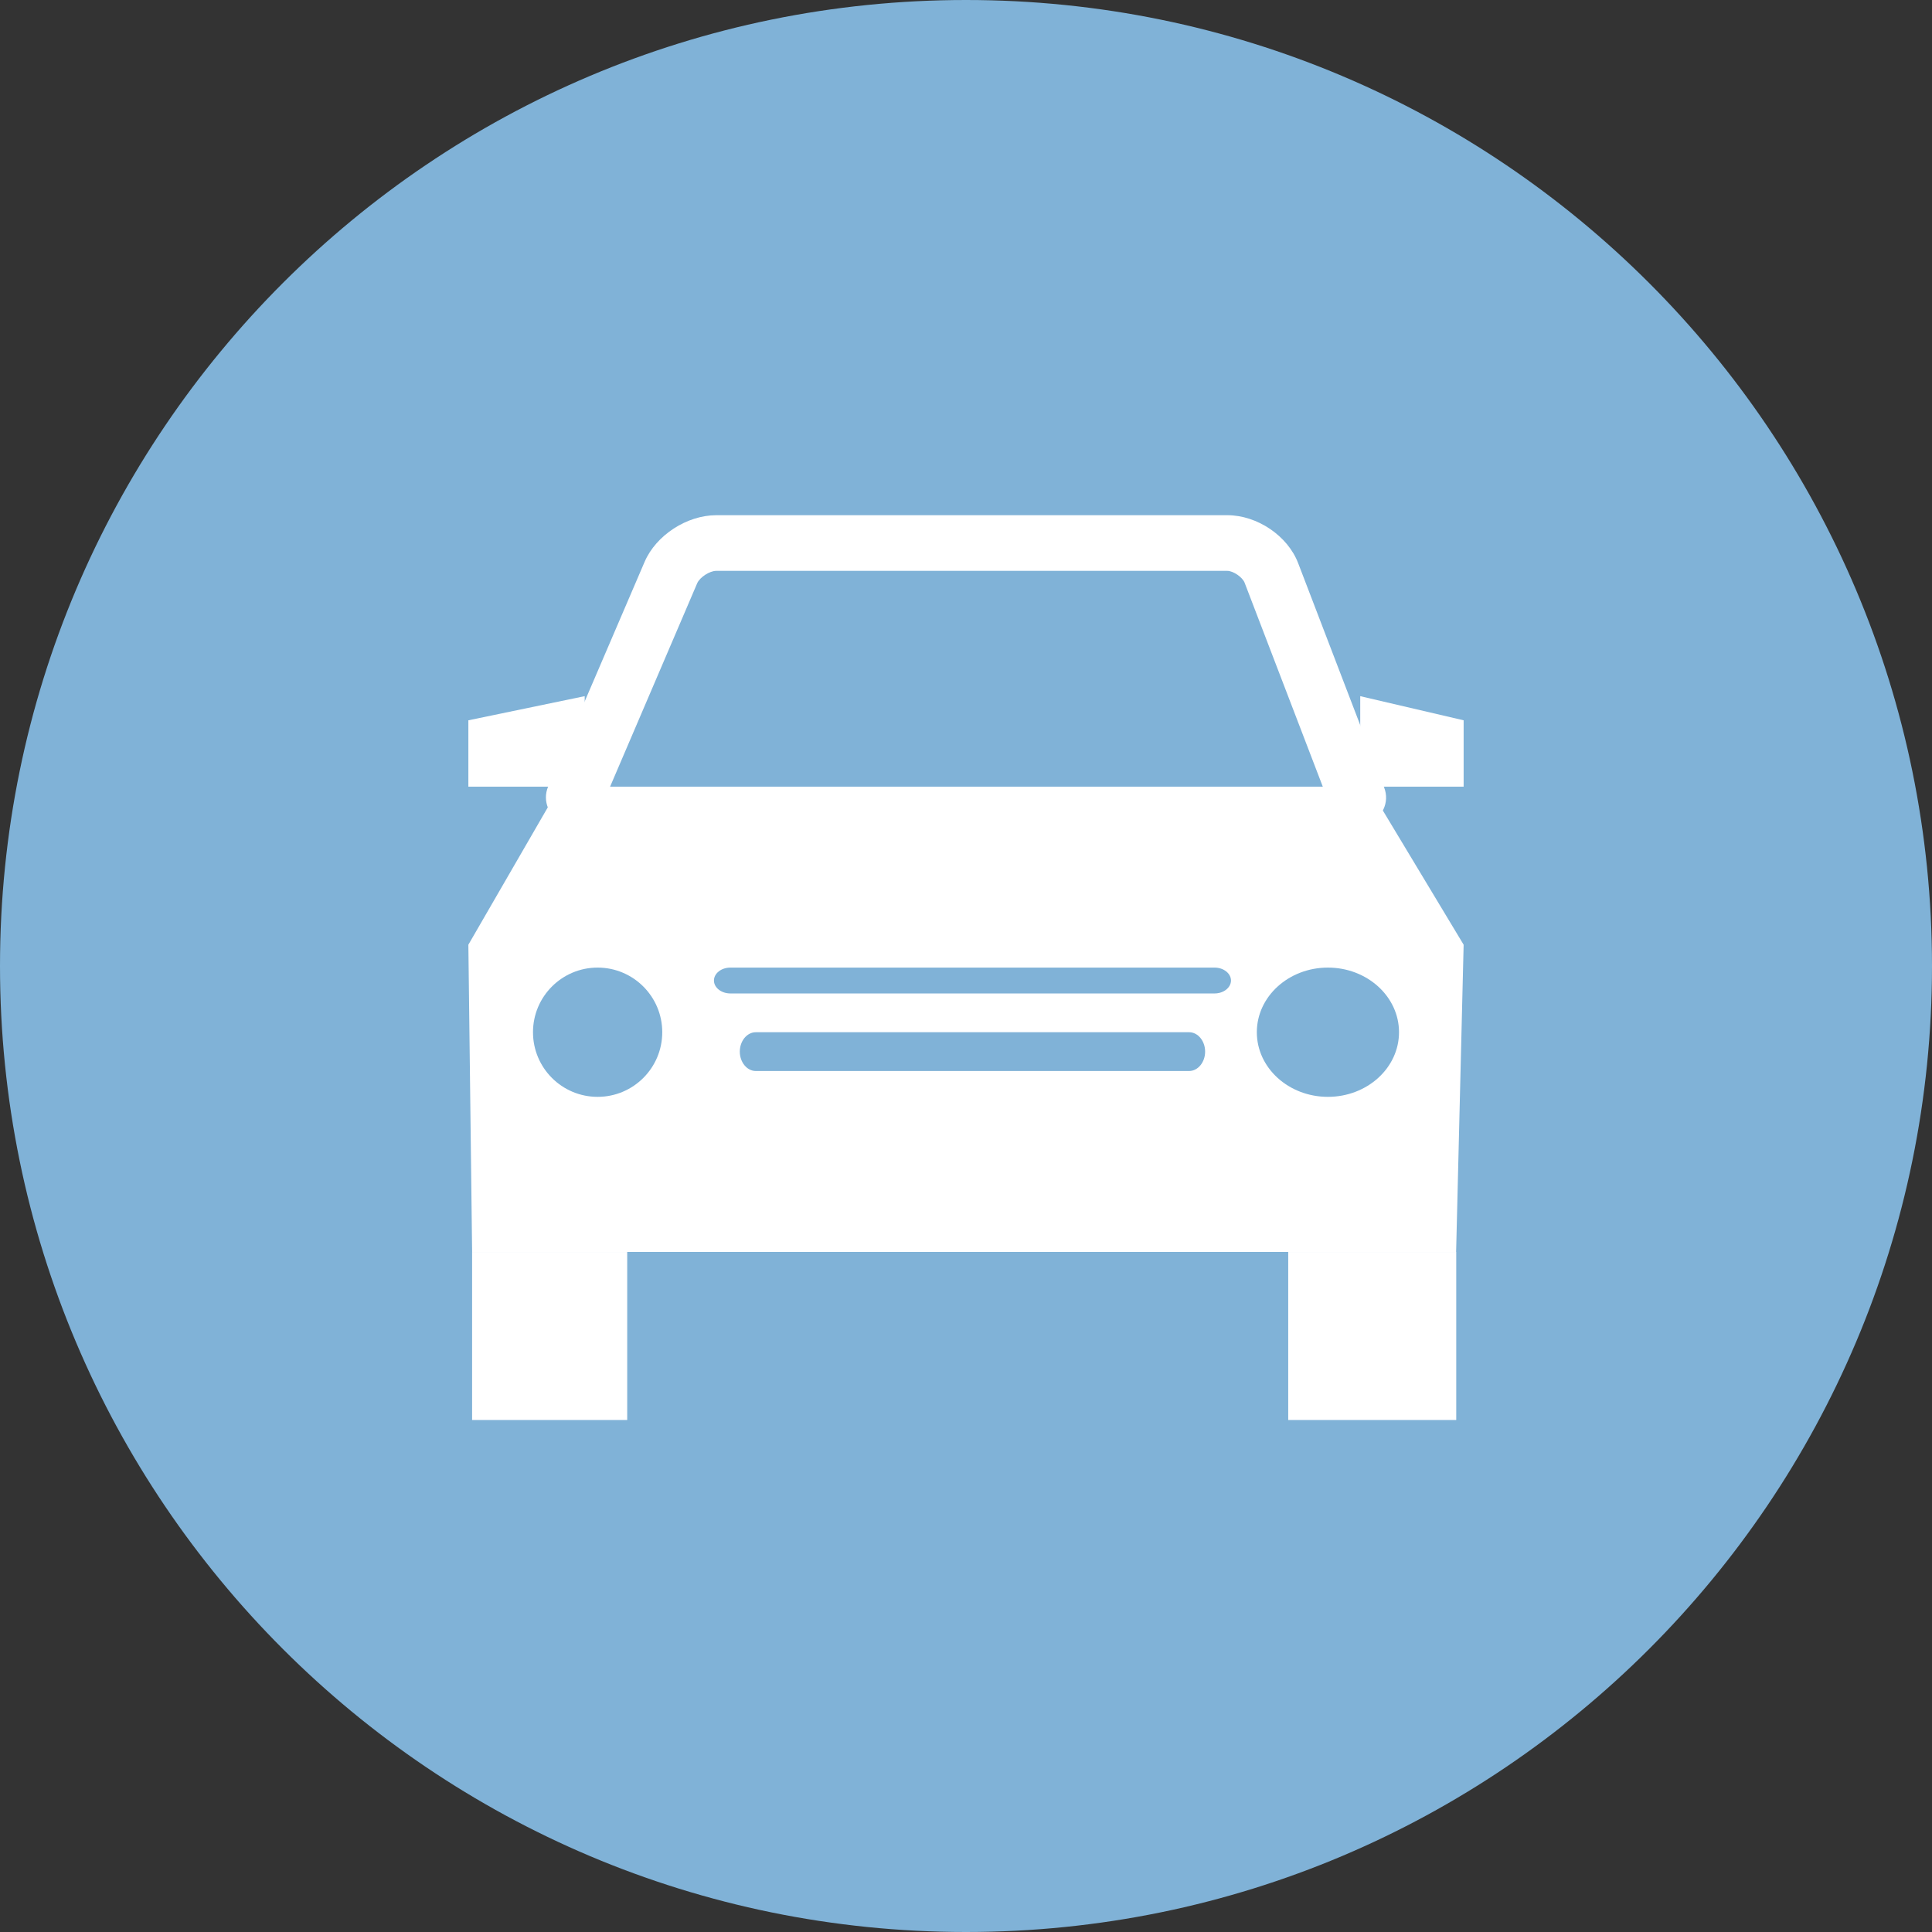
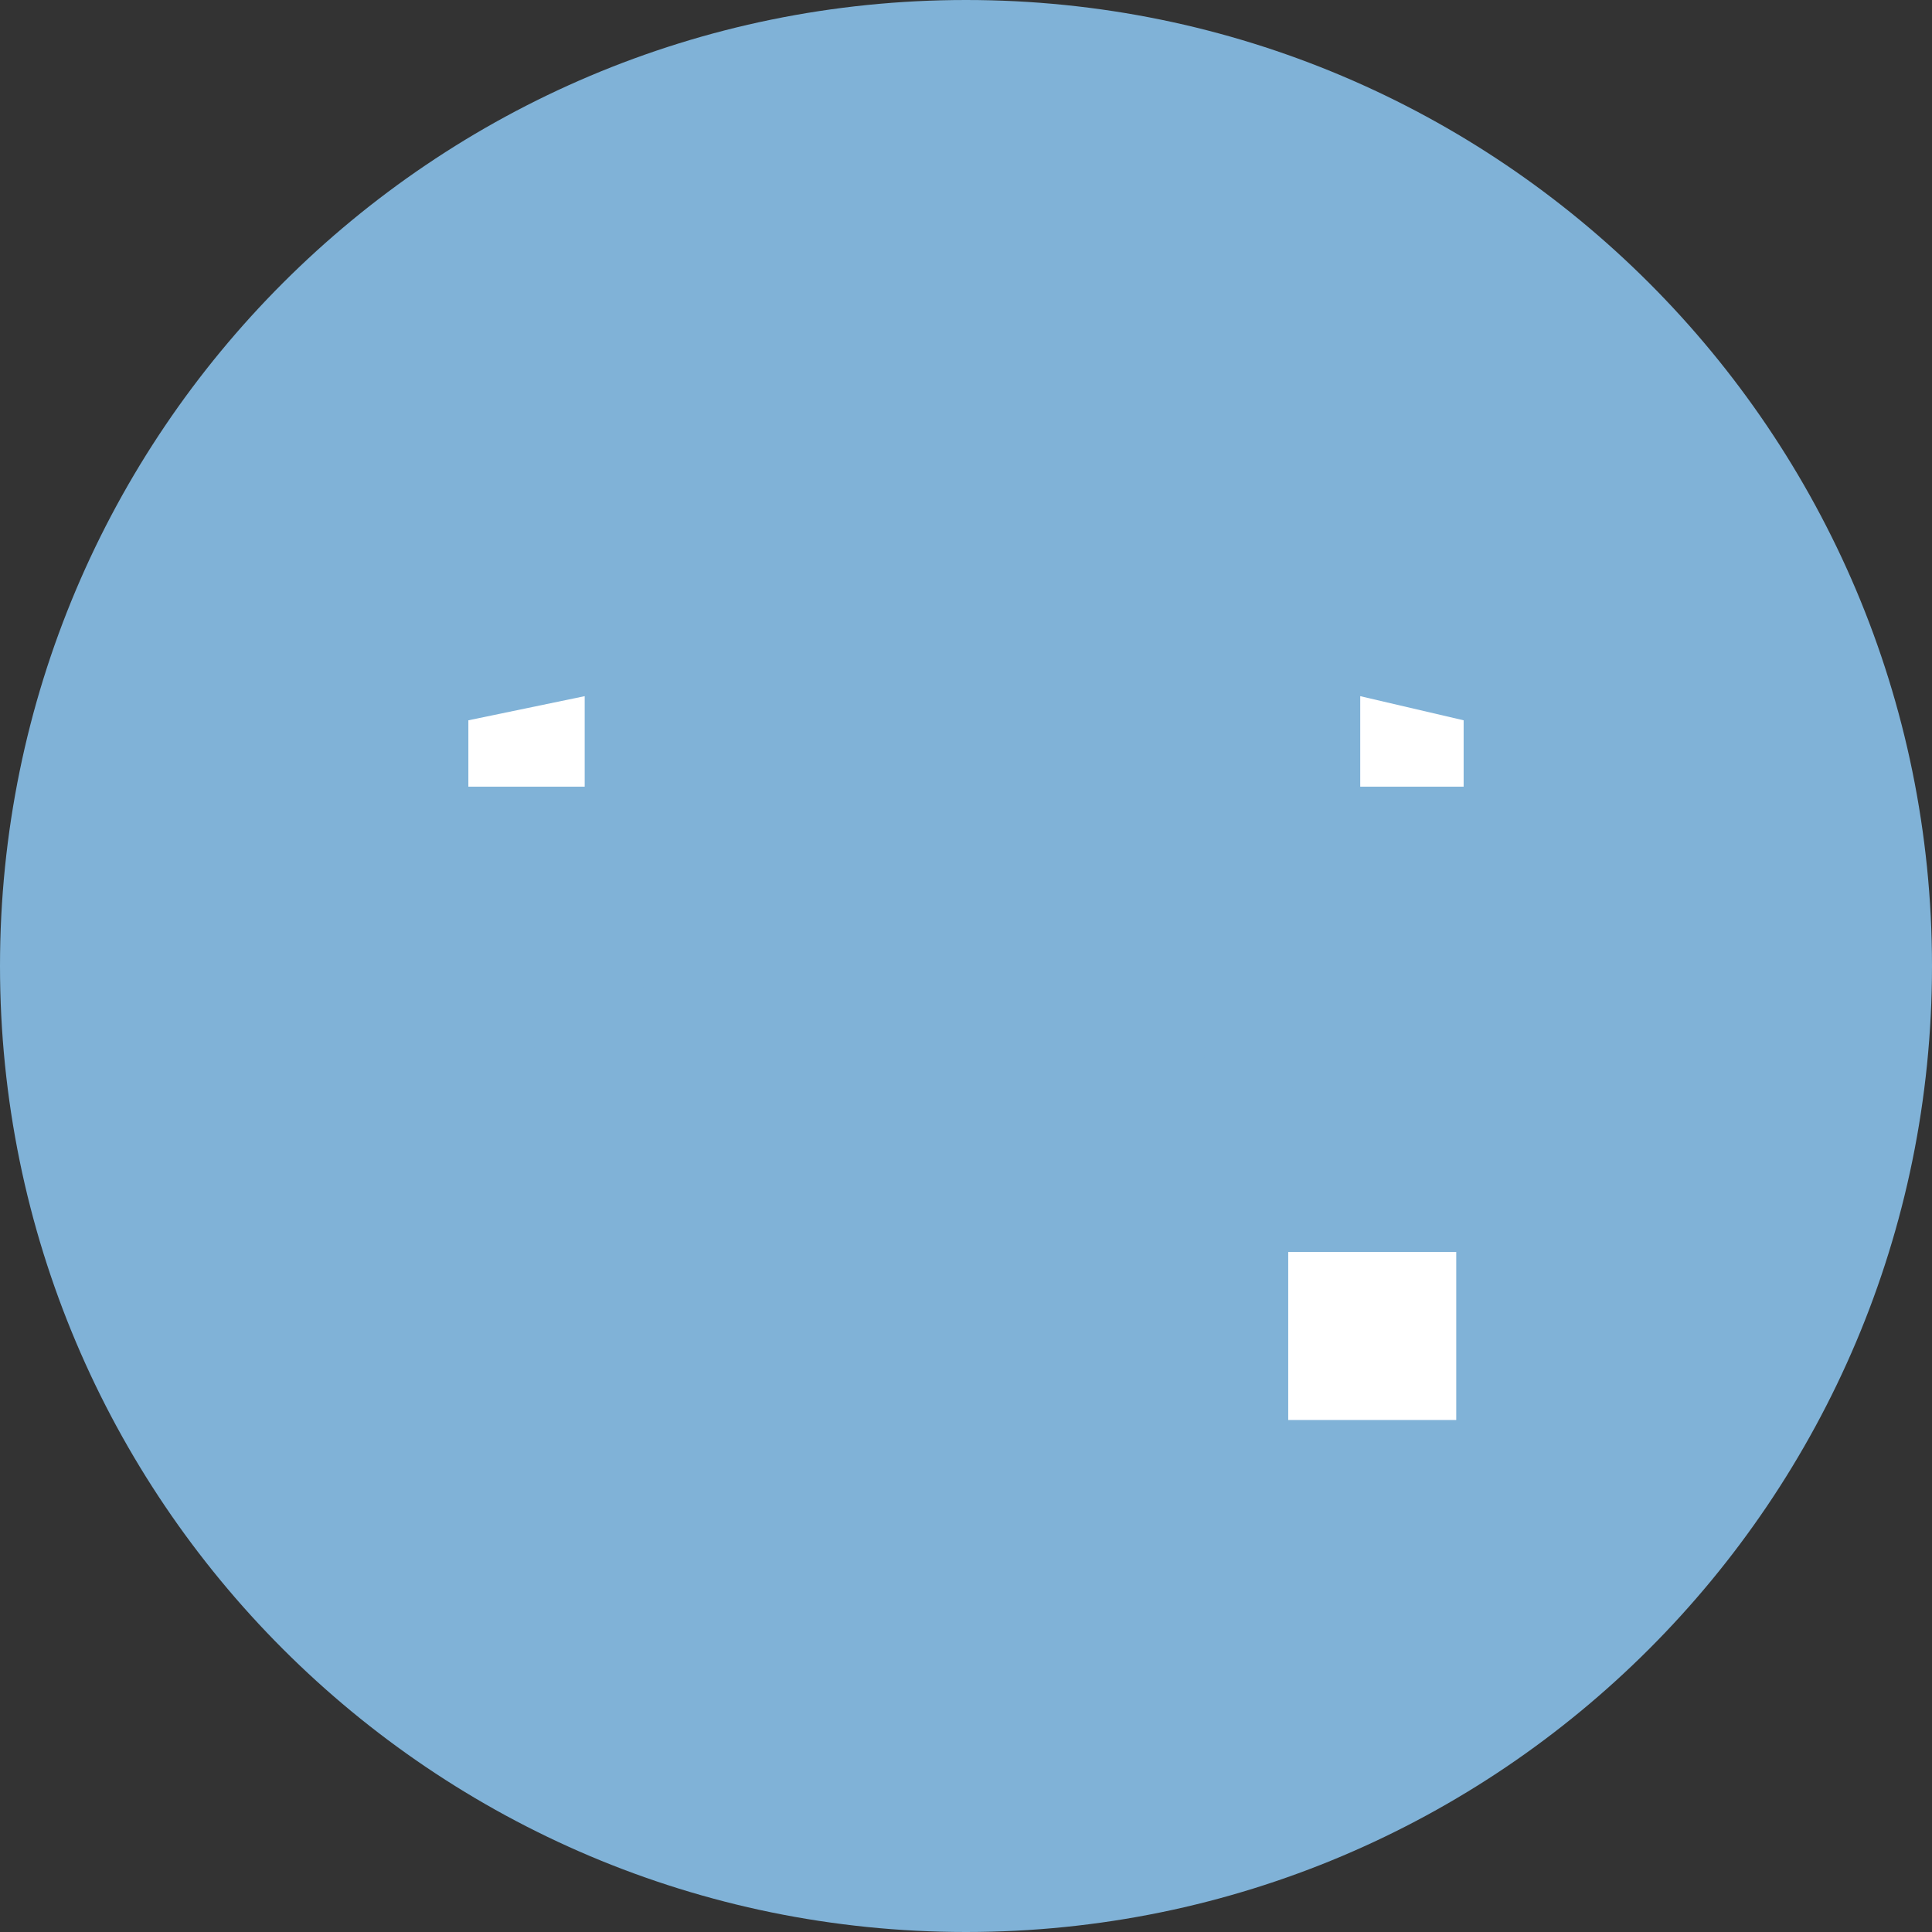
<svg xmlns="http://www.w3.org/2000/svg" width="165" height="165" viewBox="0 0 165 165" fill="none">
  <rect x="0" y="0" width="165" height="165" fill="#333333" stroke="none" />
  <g clip-path="url(#clip0_1_66)">
    <path d="M82.5 165C128.063 165 165 128.063 165 82.5C165 36.937 128.063 0 82.5 0C36.937 0 0 36.937 0 82.5C0 128.063 36.937 165 82.5 165Z" fill="#80B2D7" />
-     <path d="M115.932 70.493C114.942 70.493 114.007 69.908 113.645 68.941L106.293 49.762C106.112 49.299 105.331 48.754 104.814 48.754H61.165C60.607 48.754 59.77 49.299 59.547 49.803L51.317 69.022C50.8 70.235 49.364 70.807 48.122 70.303C46.881 69.799 46.295 68.396 46.811 67.183L55.055 47.977C56.032 45.716 58.654 44 61.179 44H104.814C107.367 44 109.976 45.757 110.869 48.1L118.22 67.279C118.695 68.518 118.053 69.88 116.797 70.344C116.518 70.453 116.225 70.493 115.946 70.493H115.932Z" fill="white" />
-     <path d="M124.358 106.922H40.321L40 80.683L47.806 67.182H116.873L125 80.683L124.358 106.922Z" fill="white" />
-     <path d="M53.566 106.922H40.319V121.273H53.566V106.922Z" fill="white" />
    <path d="M124.369 106.922H110.019V121.273H124.369V106.922Z" fill="white" />
    <path d="M101.569 91.468H64.548C63.797 91.468 63.182 90.722 63.182 89.812C63.182 88.901 63.797 88.156 64.548 88.156H101.555C102.307 88.156 102.922 88.901 102.922 89.812C102.922 90.722 102.307 91.468 101.555 91.468H101.569Z" fill="#80B2D7" />
    <path d="M103.73 84.844H62.374C61.604 84.844 60.974 84.347 60.974 83.74C60.974 83.133 61.604 82.636 62.374 82.636H103.73C104.5 82.636 105.13 83.133 105.13 83.74C105.13 84.347 104.5 84.844 103.73 84.844V84.844Z" fill="#80B2D7" />
    <path d="M49.935 59.455L40 61.517V67.182H49.935V59.455Z" fill="white" />
    <path d="M116.169 59.455L125 61.517V67.182H116.169V59.455Z" fill="white" />
    <path d="M51.039 93.675C54.087 93.675 56.559 91.204 56.559 88.156C56.559 85.108 54.087 82.636 51.039 82.636C47.991 82.636 45.52 85.108 45.52 88.156C45.52 91.204 47.991 93.675 51.039 93.675Z" fill="#80B2D7" />
    <path d="M113.409 93.675C116.762 93.675 119.481 91.204 119.481 88.156C119.481 85.108 116.762 82.636 113.409 82.636C110.056 82.636 107.338 85.108 107.338 88.156C107.338 91.204 110.056 93.675 113.409 93.675Z" fill="#80B2D7" />
  </g>
  <defs>
    <clipPath id="clip0_1_66">
      <rect width="165" height="165" fill="white" />
    </clipPath>
  </defs>
</svg>